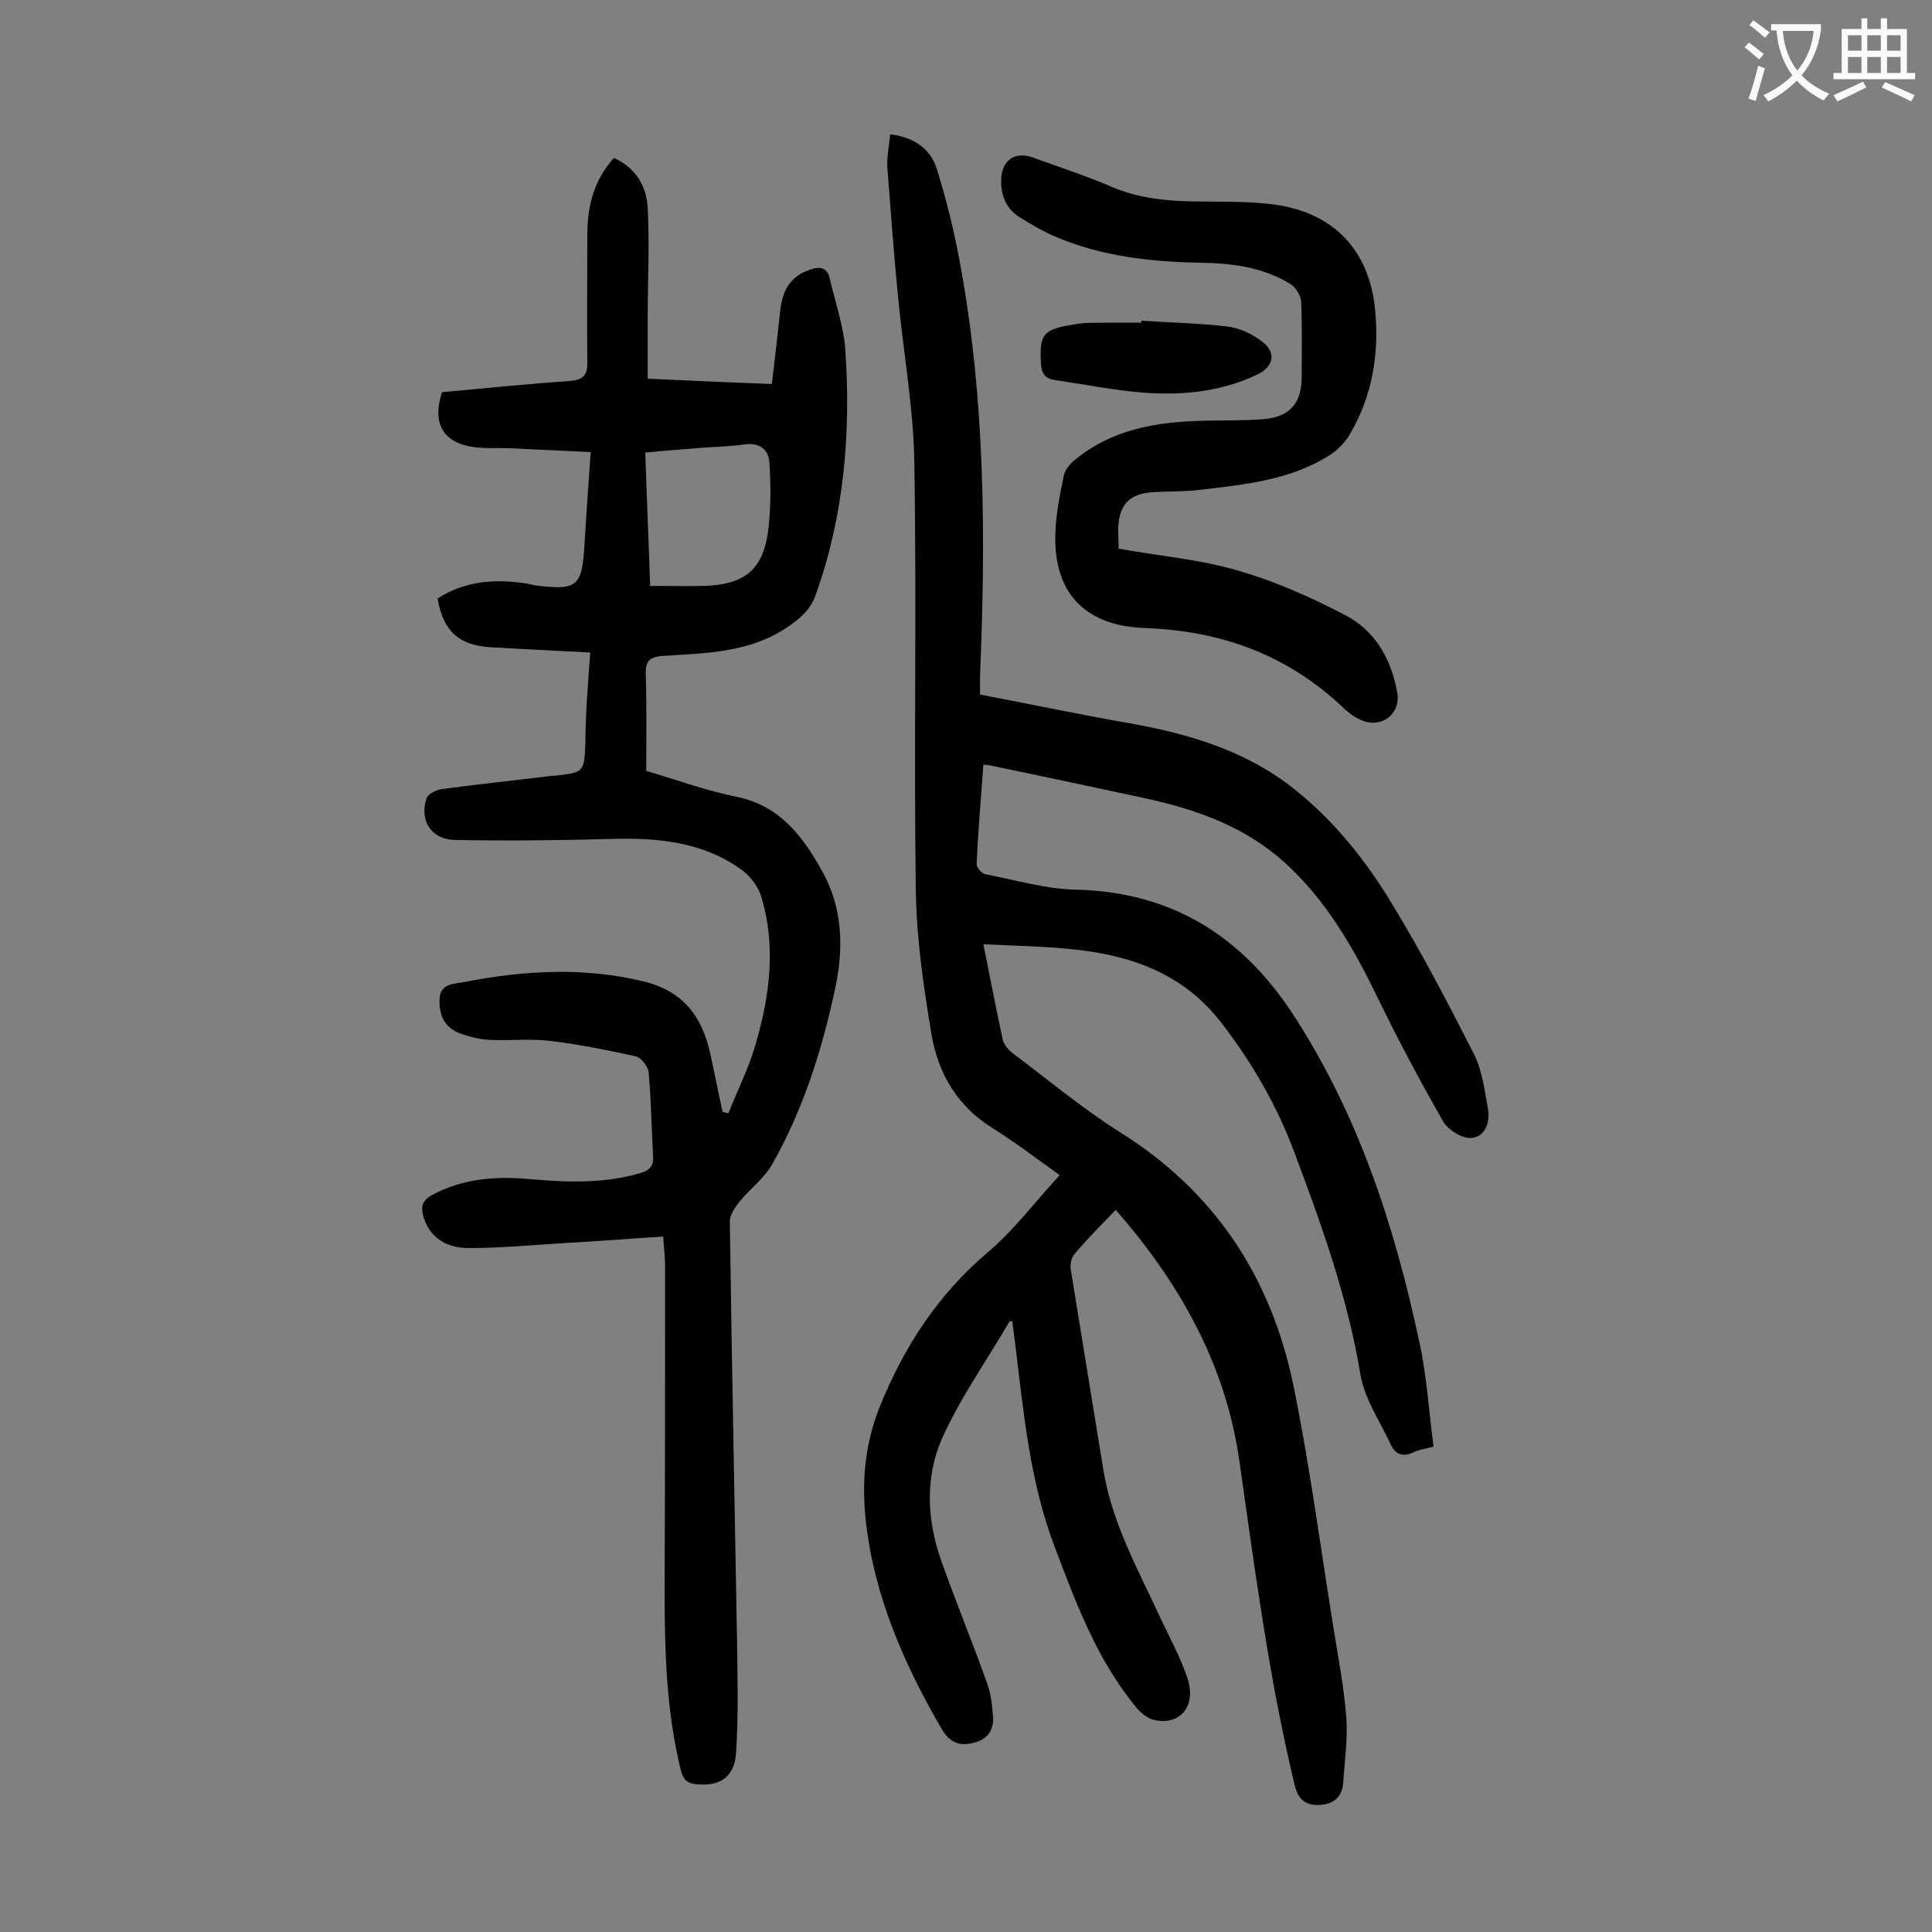
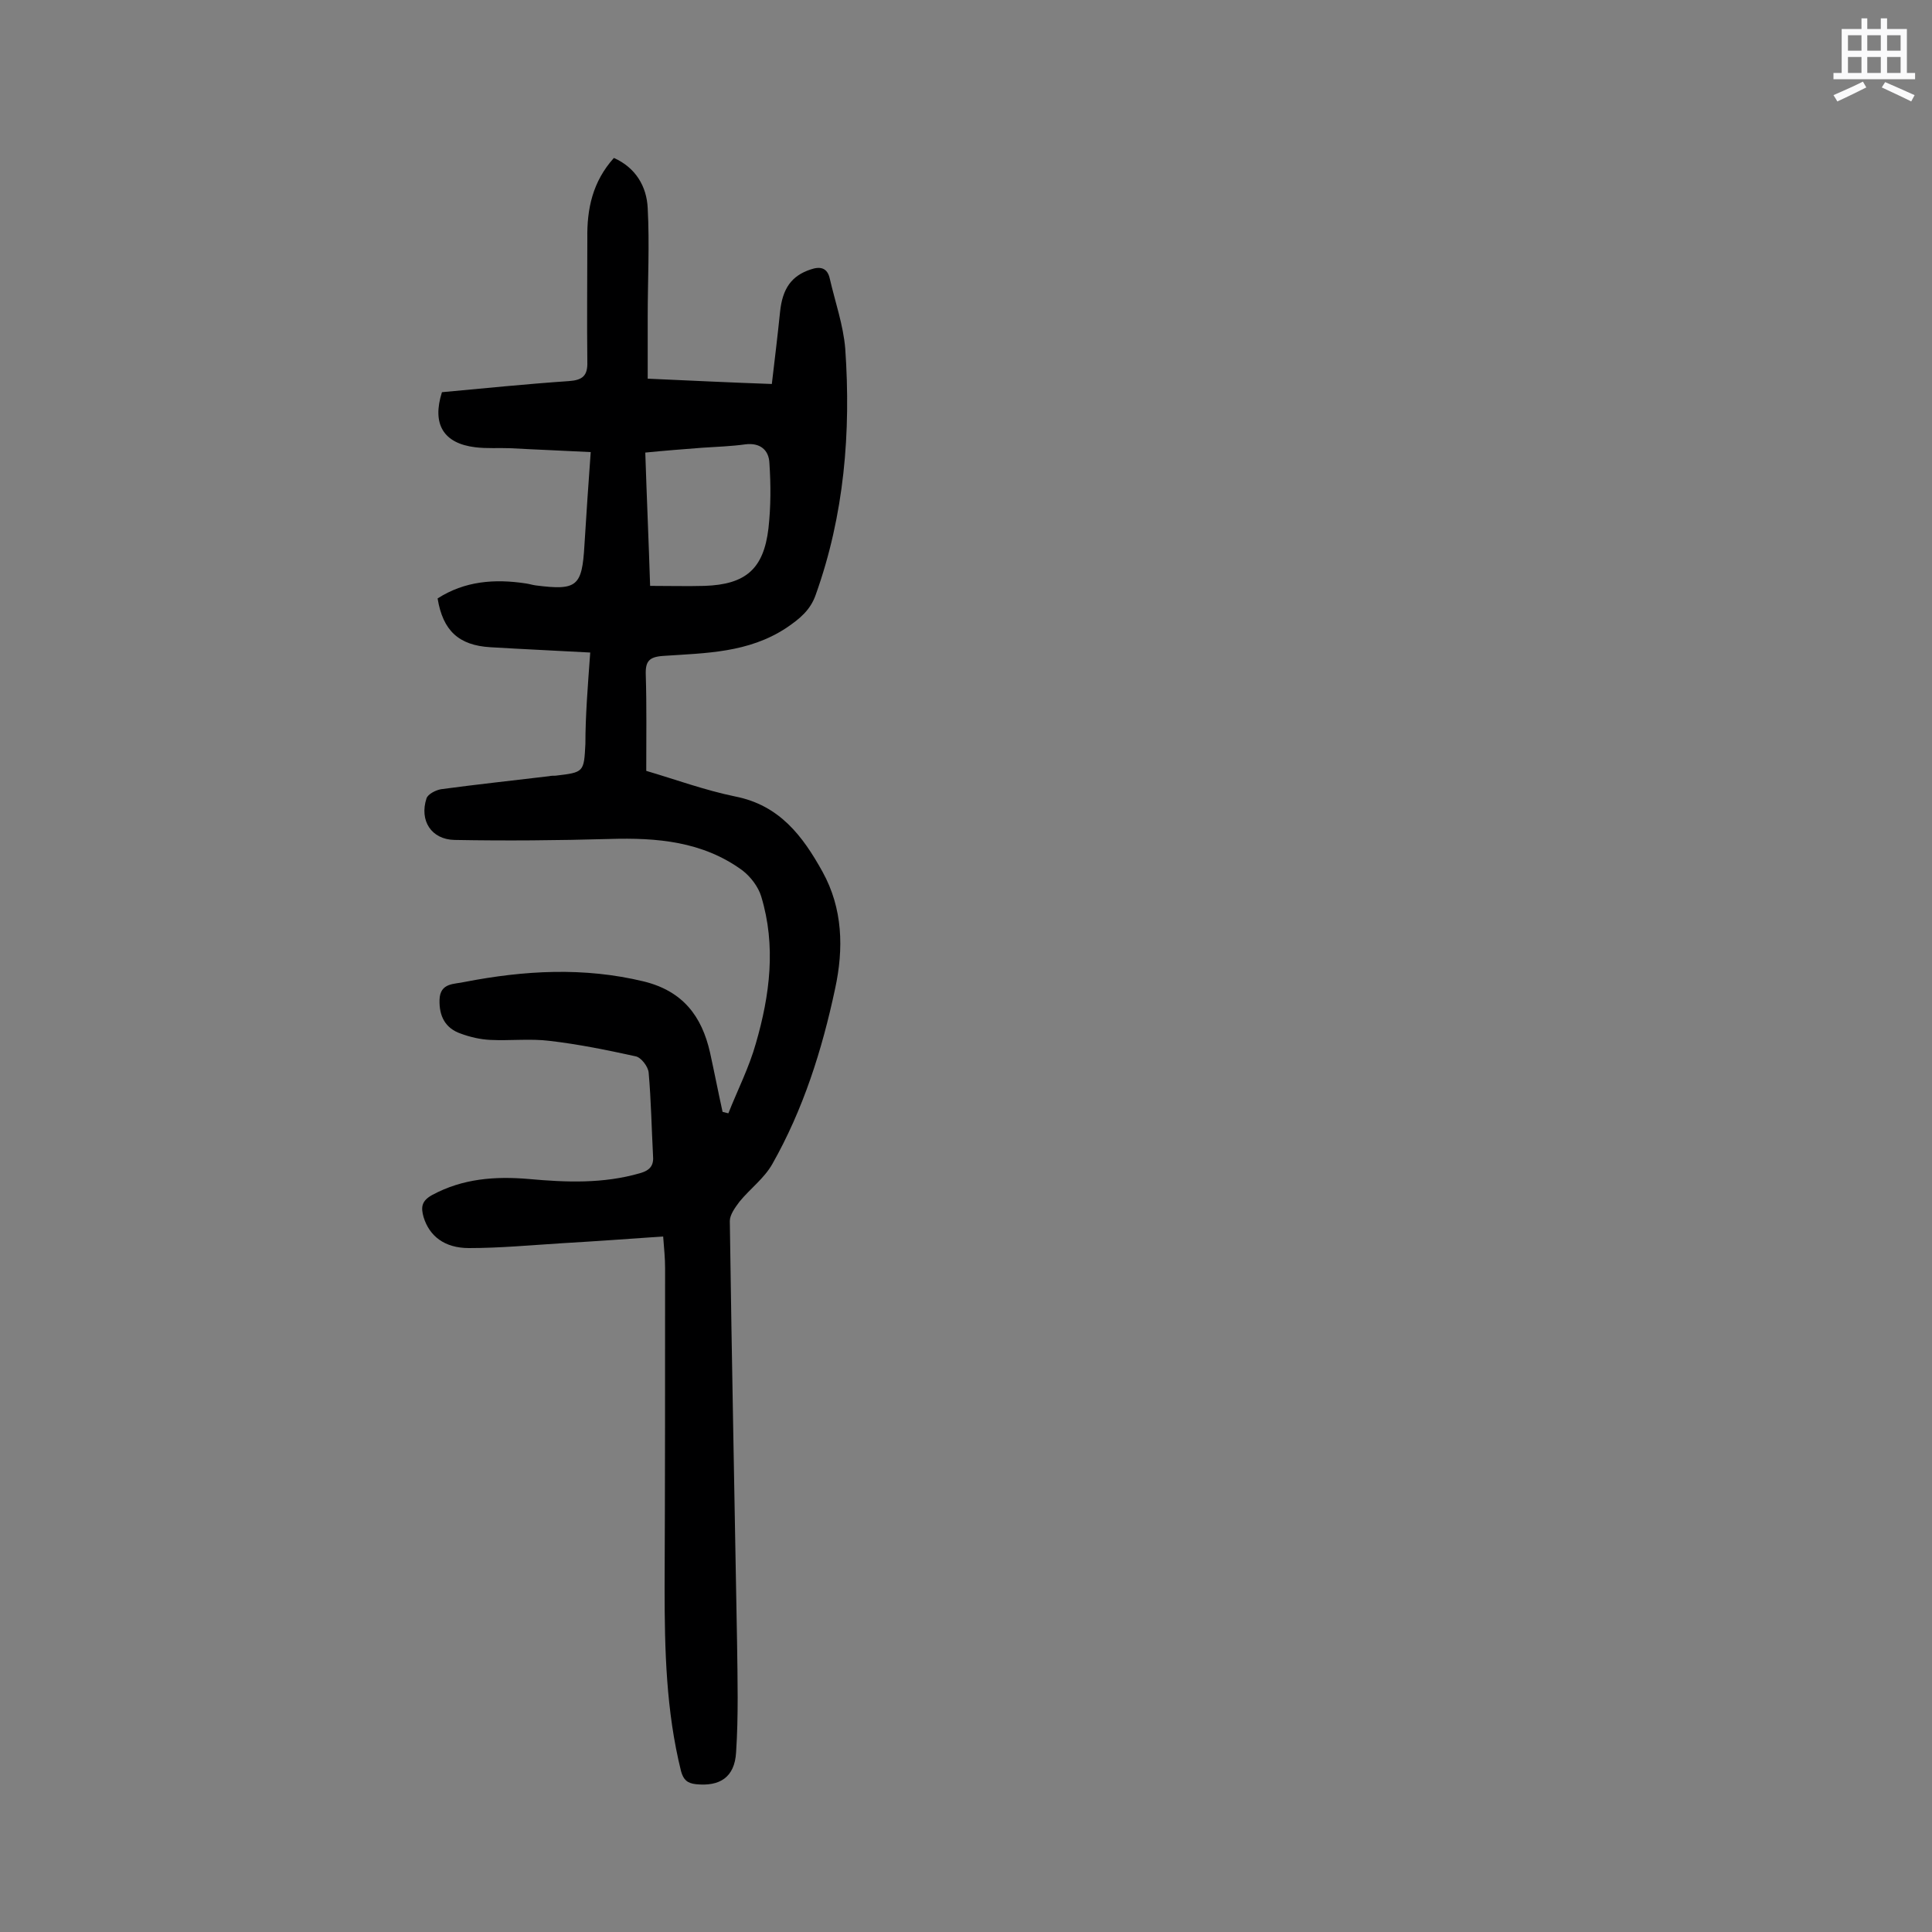
<svg xmlns="http://www.w3.org/2000/svg" enable-background="new 0 0 400 400" viewBox="0 0 400 400">
  <rect x="0" y="0" width="400" height="400" fill="#808080" stroke="none" />
  <g fill="#000001">
-     <path d="m296.8 299.5c-1.9.5-3.3.7-4.4 1.3-2.1.9-3.5.2-4.4-1.6-2.2-4.8-5.4-9.4-6.3-14.4-2.6-15.9-8-31-13.6-45.9-3.6-9.8-8.8-18.8-15.2-27.1-7.9-10.3-18.9-14.1-31.2-15.3-5.9-.6-11.9-.7-18.1-1 1.4 6.9 2.6 13.3 4 19.7.2 1 1.1 2.1 2 2.8 7.3 5.5 14.4 11.4 22.1 16.3 19.8 12.3 31.5 30.2 36.1 52.6 3.3 16.2 5.5 32.7 8.1 49 1 6.4 2.3 12.9 2.8 19.3.4 4.6-.3 9.2-.6 13.9-.2 3-2.1 4.5-5 4.6-3 .1-4.4-1.3-5.1-4.3-5.3-22.1-8.2-44.5-11.4-66.9-2.8-19.8-12.2-36.7-25.6-52-3 3.1-5.9 6-8.5 9.1-.7.8-1 2.2-.8 3.3 2.2 13.7 4.5 27.5 6.7 41.2 1.8 11.3 7.4 21.2 12.1 31.4 1.9 4 4 7.9 5.4 12.1 1.8 5.7-1.6 9.7-7 8.5-1.2-.3-2.5-1.3-3.4-2.3-8.3-9.9-12.7-21.8-17.2-33.7-5-13.2-6.3-27-8-40.9-.2-1.9-.5-3.7-.7-5.6-.3 0-.6-.1-.6 0-4.7 8.1-10.2 15.8-14 24.3-3.5 8-3.1 16.9-.1 25.3 3 8.5 6.5 16.9 9.5 25.4.8 2.1 1 4.5 1.2 6.8.2 2.7-1.1 4.7-3.9 5.4-2.7.7-4.8.3-6.6-2.6-7.8-13.4-14-27.4-15.8-42.9-.9-8-.4-15.7 2.7-23.7 5.1-12.7 12.1-23.5 22.6-32.4 5.4-4.6 9.8-10.5 14.8-15.9-4.1-2.9-8.9-6.6-14-9.8-7.2-4.5-11.1-11.2-12.5-19.1-1.7-10.1-3.2-20.4-3.3-30.6-.4-29.4.2-58.8-.3-88.3-.2-11.1-2.2-22.2-3.3-33.3-.9-9.2-1.6-18.5-2.3-27.7-.1-2.2.4-4.4.6-6.7 4.9.6 8.4 3 9.7 7.3 2 6.4 3.6 13 4.8 19.6 5.2 28.2 5.3 56.7 4.1 85.3v3.8c10.5 2 20.9 4.2 31.3 6 12.2 2.2 23.9 5.7 33.8 13.6 8.3 6.6 14.9 14.9 20.3 23.9 6.1 10 11.5 20.4 16.8 30.8 1.8 3.5 2.3 7.8 3 11.7.4 2.7-.7 5.7-3.6 5.8-1.9.1-4.7-1.7-5.7-3.4-4.8-8.4-9.4-17-13.6-25.7-5-10.3-10.6-20.1-19.2-27.9-8.3-7.5-18.3-11-28.8-13.3-10.7-2.3-21.4-4.6-32.1-6.8-.4-.1-.8-.1-1.5-.2-.5 6.9-1.1 13.8-1.4 20.6 0 .7 1 1.9 1.8 2.1 6.3 1.2 12.6 3.1 18.9 3.2 19.7.5 34.2 9.6 44.8 25.8 13.5 20.7 21 43.7 26.1 67.6 1.6 7 2 14.5 3 21.9z" />
    <path d="m122.2 135.1c-7.3-.4-14-.7-20.7-1.1-6.5-.4-9.8-3.4-10.9-10.1 5.6-3.6 11.8-4.1 18.3-3.1.7.1 1.3.3 2 .4 8.6 1.1 9.6.2 10.1-8.3.4-6.3.8-12.6 1.3-19.3-5.7-.3-11.1-.5-16.6-.8-2.4-.1-4.9.1-7.3-.2-6.6-.8-9-4.8-6.9-11.4 8.7-.8 17.5-1.7 26.3-2.3 2.8-.2 3.9-1.1 3.8-4-.1-8.5 0-17 0-25.5-.1-6.2 1.1-11.8 5.5-16.7 4.5 2 6.8 5.9 7 10.4.4 7.5 0 15 0 22.5v12.8c9 .4 17.1.8 25.7 1.1.6-5.1 1.2-10 1.7-14.9s2.4-7.5 6.3-8.8c2-.7 3.5-.4 4 1.9 1.1 4.8 2.8 9.6 3.2 14.5 1.2 17.3-.2 34.4-6.1 50.9-1.1 3.2-3.3 5-6.1 6.9-7.9 5.2-16.7 5.2-25.5 5.8-2.9.2-3.7 1.1-3.6 3.9.2 6.5.1 13 .1 19.9 6.1 1.8 12.1 4 18.4 5.3 9.2 1.8 14 8.2 18.1 15.6 4.2 7.6 4.4 15.9 2.6 24.2-2.7 12.7-6.6 25-13 36.3-1.7 3-4.6 5.1-6.8 7.8-.9 1.2-2 2.7-2 4 .4 29.1 1 58.1 1.5 87.2.1 7.6.3 15.2-.2 22.8-.3 5.2-3.4 7.1-8.3 6.6-1.8-.2-2.6-.9-3.1-2.7-3.1-12.5-3.4-25.1-3.4-37.9.1-22.1.1-44.2.1-66.3 0-2-.2-3.9-.4-6.5-7.2.5-14.1 1-21 1.4-6.4.4-12.8 1-19.2 1-5.1 0-8.2-2.5-9.4-6.4-.6-2.1-.4-3.4 1.8-4.6 6.3-3.4 13-3.9 20-3.3 7.7.7 15.4 1 23-1.2 2.1-.6 2.9-1.6 2.7-3.7-.3-5.7-.4-11.4-.9-17.1-.1-1.3-1.6-3.2-2.7-3.4-5.9-1.3-11.8-2.5-17.8-3.2-4-.5-8.2 0-12.3-.2-2.1-.1-4.2-.6-6.1-1.3-3.2-1.1-4.5-3.6-4.4-7 .1-3.6 3.1-3.2 5.2-3.7 12.4-2.4 24.7-3.1 37.1-.1 8.1 2 12 7.2 13.7 14.7.9 4.1 1.7 8.2 2.6 12.3.4.1.8.2 1.2.3 1.9-4.8 4.3-9.5 5.7-14.5 2.9-10 4.2-20.2 1.1-30.4-.6-2-2.2-4.1-3.9-5.4-8.2-6-17.7-6.8-27.5-6.5-10.7.3-21.4.4-32.1.2-4.8-.1-7.3-4-5.8-8.6.3-.9 1.9-1.7 3-1.9 7.4-1 14.9-1.8 22.4-2.7.4-.1.9-.1 1.3-.1 5.9-.7 5.9-.7 6.2-6.6 0-5.8.5-12 1-18.9zm12.4-13.8c4 0 7.7.1 11.3 0 8.5-.3 12.2-3.5 13.2-11.9.5-4.5.5-9 .2-13.5-.1-2.7-1.9-4.3-5-3.9-2.9.4-5.9.5-8.9.7-3.9.3-7.8.6-11.8 1 .3 9.3.7 18.2 1 27.6z" />
-     <path d="m231.6 113.6c8.4 1.5 16.7 2.2 24.6 4.5 7.7 2.2 15.1 5.5 22.2 9.2 6.3 3.2 9.7 9.2 10.9 16.2.7 4.2-3.1 7.3-7.2 5.7-1.3-.5-2.6-1.4-3.6-2.3-11.2-10.8-24.6-16-40-16.8-.7 0-1.3-.1-2-.1-12-.6-18.4-7.4-18-19.5.1-3.9.9-7.9 1.7-11.8.2-1.2 1.1-2.4 2-3.2 7.9-6.7 17.4-8.2 27.3-8.4 4-.1 8 0 11.9-.3 5.6-.4 8.1-3.3 8.1-8.7 0-5.2.1-10.4-.1-15.6-.1-1.2-1-2.9-2.1-3.6-5.7-3.6-12.2-4.4-18.7-4.5-10.4-.2-20.5-1.3-30.1-5.4-2.6-1.1-5.1-2.6-7.5-4.1-2.8-1.8-3.9-4.7-3.7-8 .2-3.8 2.9-5.6 6.5-4.3 5.5 2 11.1 3.8 16.4 6.1 5.4 2.3 11 2.9 16.8 3 5.7.1 11.5-.1 17.2.7 12.1 1.8 19.3 9.5 20.5 21.7.9 9.2-.6 18.1-5.4 26.1-1 1.6-2.5 3.1-4.1 4.1-8.1 5.1-17.4 6-26.6 7.1-3.3.4-6.6.3-9.9.5-4.8.3-7 2.5-7.2 7.5 0 1.3.1 2.6.1 4.2z" />
-     <path d="m236.3 66.4c5.9.4 11.9.5 17.8 1.2 2.5.3 5.1 1.5 7.2 3.1 3 2.3 2.4 5.2-.9 6.8-7.5 3.6-15.5 4.4-23.6 3.8-6.1-.5-12.2-1.7-18.3-2.6-2.2-.3-2.9-1.4-3-3.7-.3-6.2.6-6.9 8-8 2.2-.3 4.4-.1 6.6-.2h6.3c-.2-.2-.1-.3-.1-.4z" />
  </g>
-   <path d="m362.1 8.8c1.1.8 2.1 1.6 3.1 2.4l-1 1.1c-1.3-1.1-2.3-2-3-2.5zm1.9 4.8c.5.2.9.4 1.4.5-.6 2.3-1.3 4.5-1.9 6.8l-1.5-.5c.8-2.1 1.4-4.3 2-6.8zm-1-9.4c1.3.9 2.4 1.8 3.4 2.5l-1 1.1c-1.4-1.2-2.4-2.1-3.2-2.6zm3.7 2.2v-1.4h10.3v1.2c-.5 3.6-1.8 6.8-4 9.4 1.5 1.6 3.4 2.8 5.7 3.8-.3.4-.7.8-1.1 1.4-2.3-1.1-4.1-2.5-5.6-4.1-1.6 1.6-3.6 3.1-5.9 4.3-.3-.5-.7-.9-1-1.3 2.4-1.1 4.4-2.5 6-4.1-1.9-2.5-3-5.6-3.3-9.3h-1.1zm8.8 0h-6.4c.3 3.3 1.3 6 3 8.2 2-2.3 3.1-5.1 3.4-8.2z" fill="#fafafb" />
  <path d="m385.3 3.8h1.3v2.2h2.8v-2.2h1.3v2.2h4.1v9.1h1.7v1.3h-16.9v-1.3h1.7v-9.1h4.1v-2.2zm.4 13.1.7 1.2c-1.8.9-3.8 1.9-6 2.9-.2-.4-.5-.8-.8-1.3 2.3-1 4.3-1.9 6.1-2.8zm-3.1-6.4h2.8v-3.2h-2.8zm0 4.6h2.8v-3.3h-2.8zm4-4.6h2.8v-3.2h-2.8zm0 4.6h2.8v-3.3h-2.8zm3.7 1.9c2.1.9 4.1 1.8 6.1 2.7l-.7 1.3c-2.2-1.1-4.2-2-6.1-2.9zm3.2-9.7h-2.8v3.2h2.8zm-2.8 7.8h2.8v-3.3h-2.8z" fill="#fafafb" />
</svg>